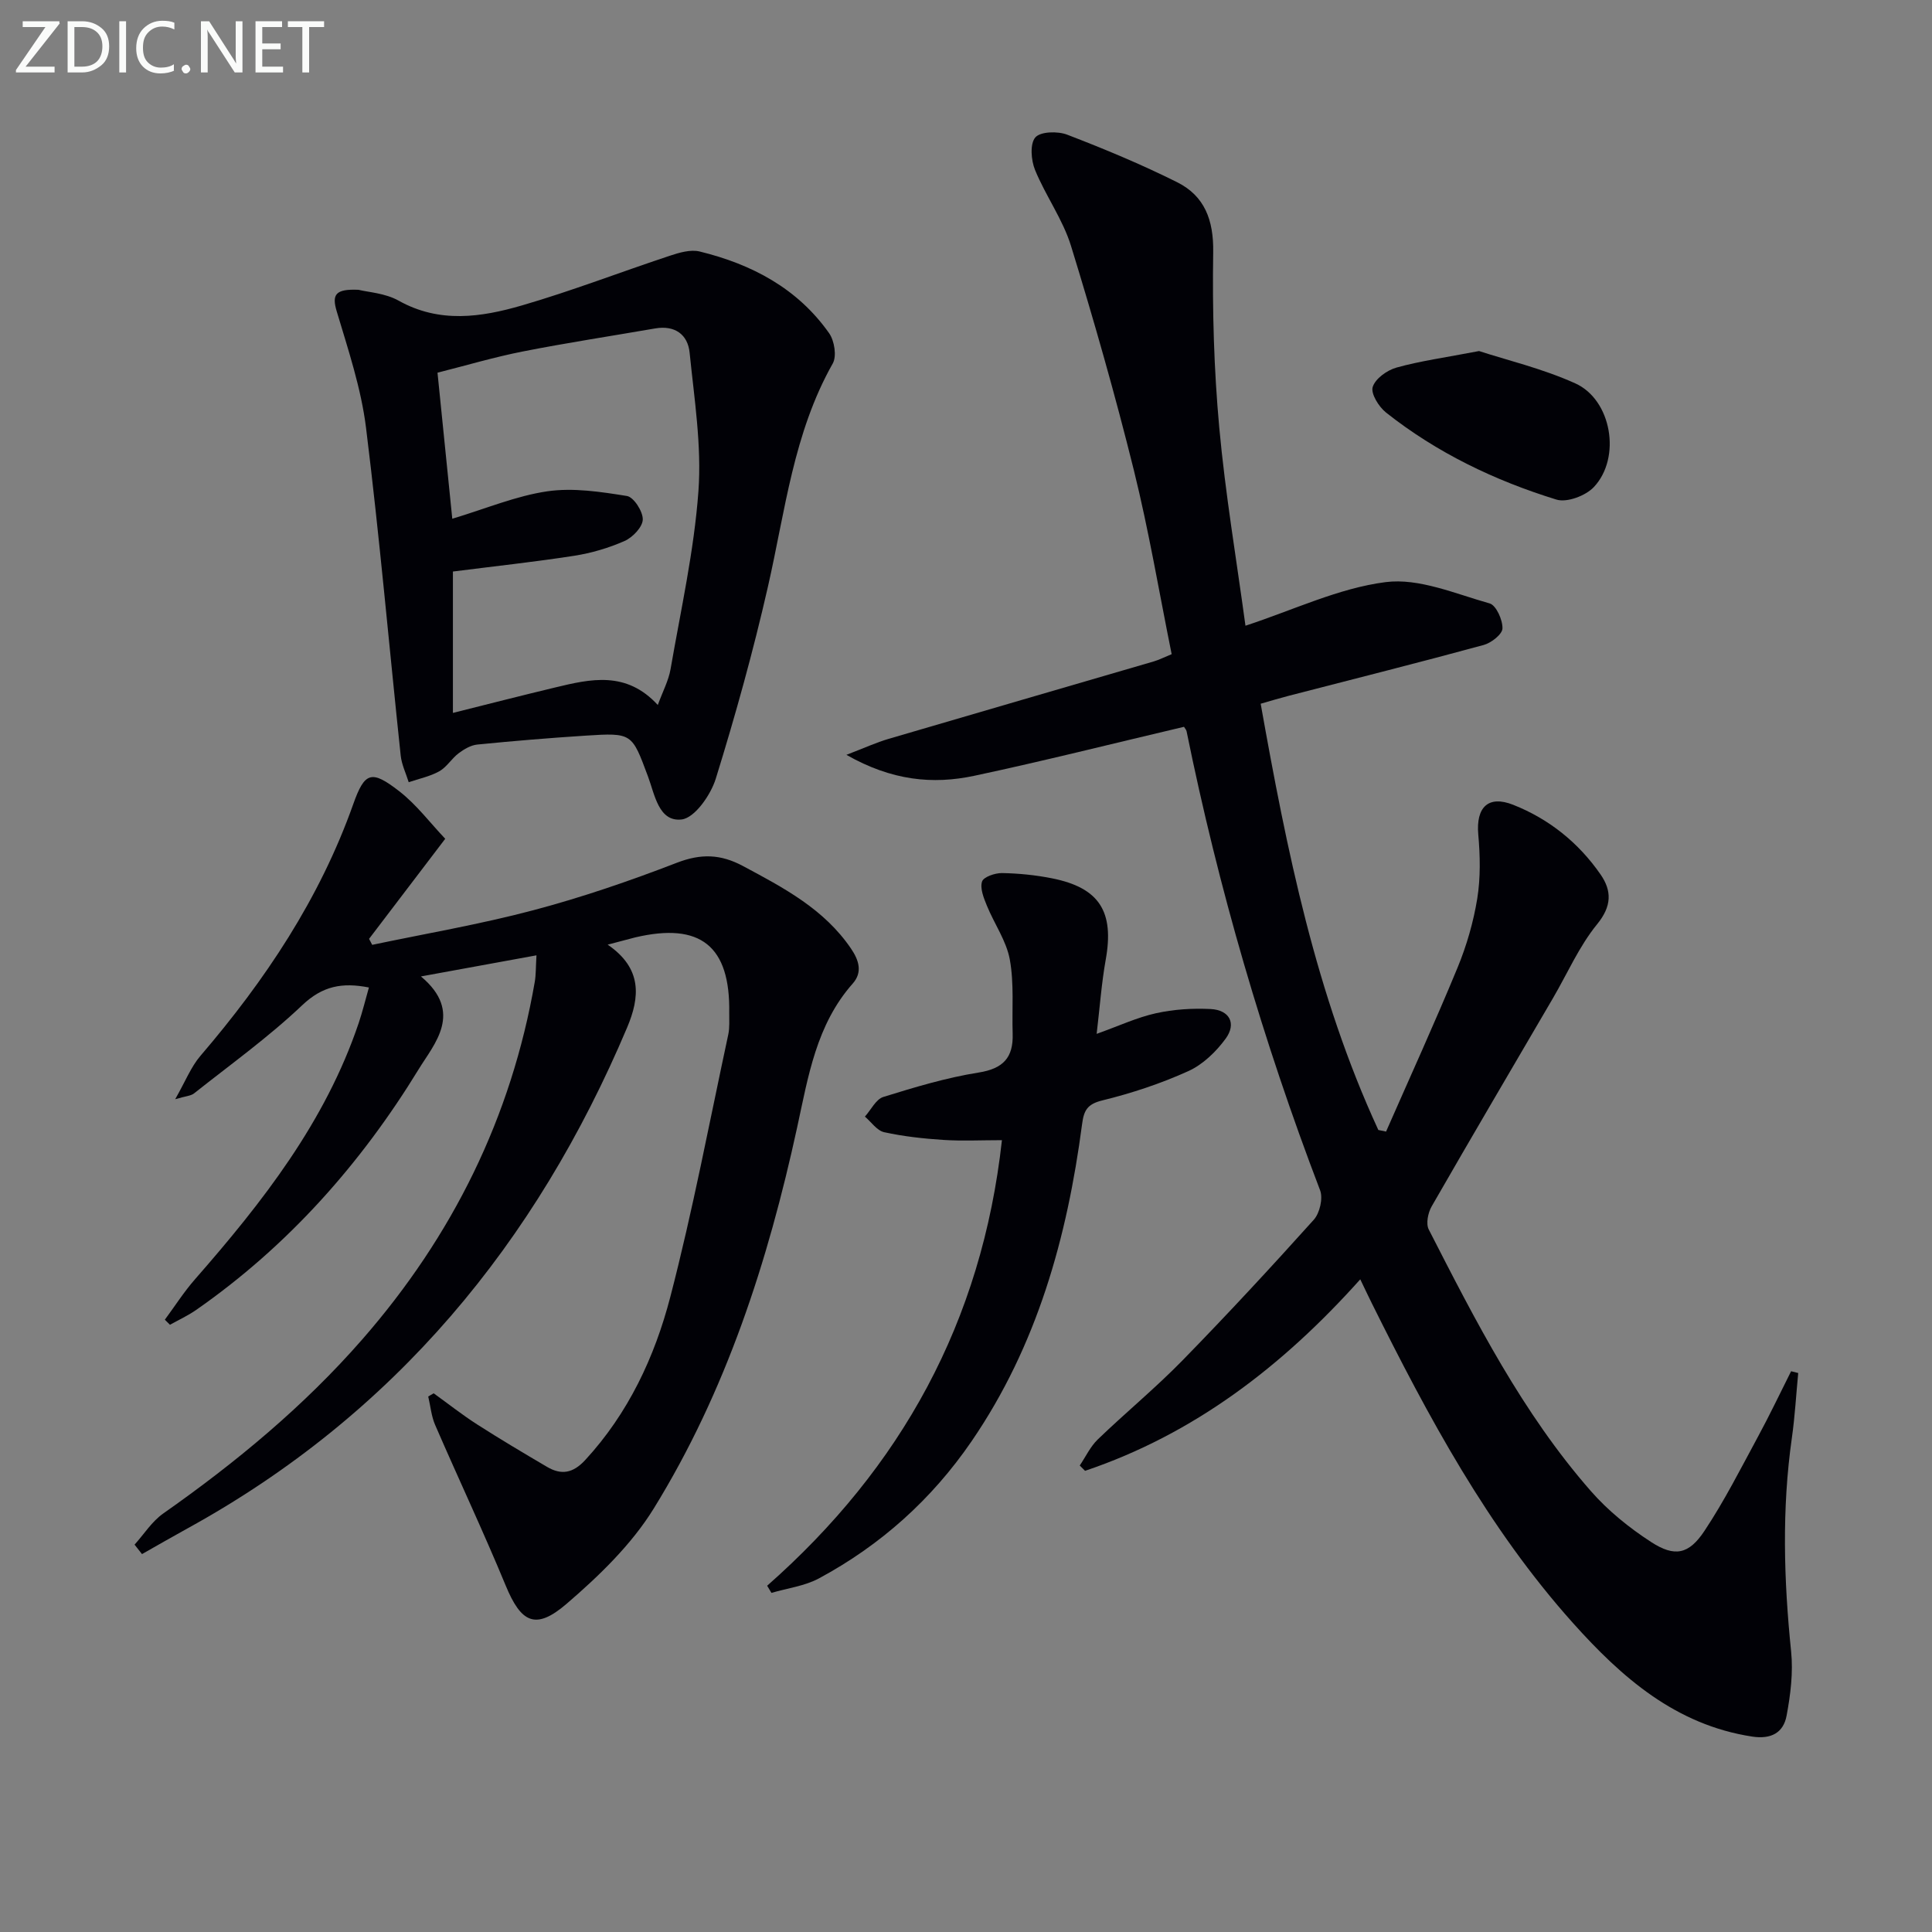
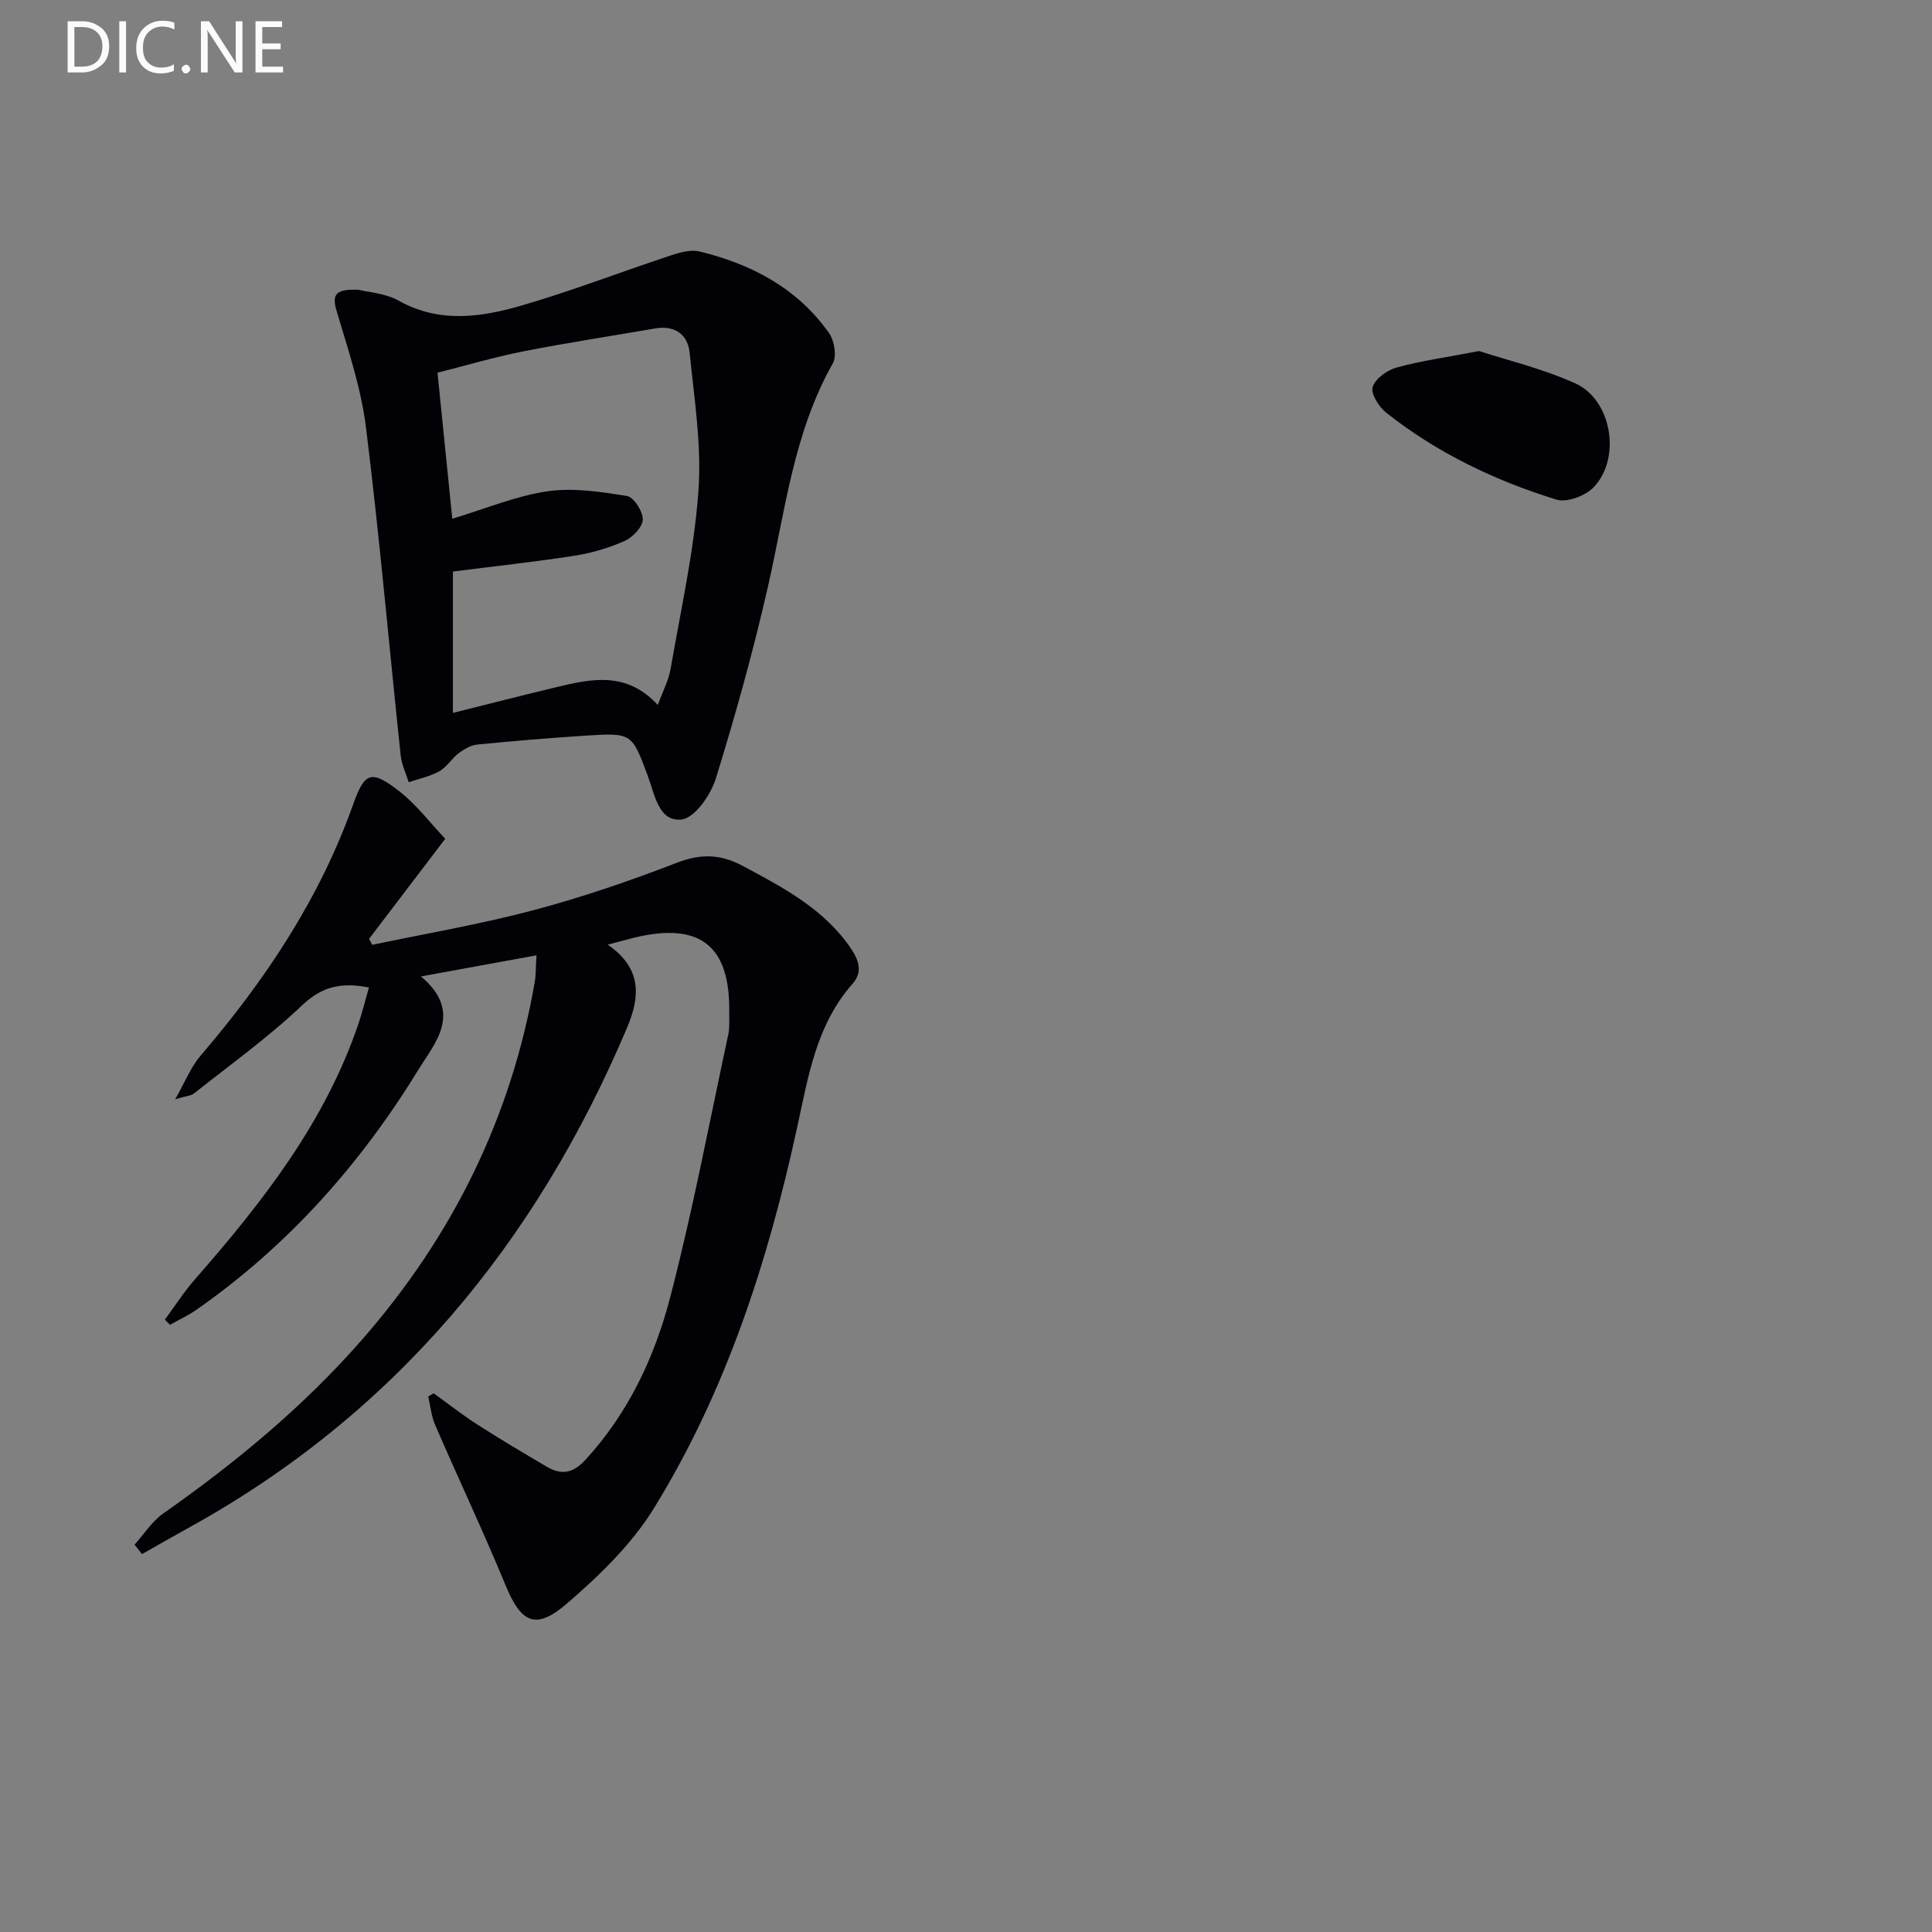
<svg xmlns="http://www.w3.org/2000/svg" enable-background="new 0 0 400 400" viewBox="0 0 400 400">
  <rect x="0" y="0" width="400" height="400" fill="#808080" stroke="none" />
-   <path d="m245.13 150.48c-14.71 3.46-29.01 7.07-43.42 10.14-8.6 1.83-17.08 1.01-26.47-4.34 3.79-1.45 6.21-2.57 8.75-3.31 18.3-5.38 36.62-10.69 54.92-16.04 1.08-.32 2.1-.85 3.67-1.49-2.59-12.8-4.72-25.55-7.82-38.06-3.87-15.61-8.29-31.1-13.02-46.47-1.69-5.48-5.25-10.36-7.45-15.73-.82-2.01-1.08-5.4.06-6.73 1.06-1.23 4.64-1.32 6.59-.57 7.71 2.96 15.37 6.15 22.76 9.84 5.72 2.85 7.58 7.86 7.48 14.48-.19 12.09.15 24.24 1.25 36.27 1.25 13.7 3.56 27.3 5.43 41.08 10-3.28 19.3-7.79 29.03-9.03 6.9-.88 14.43 2.42 21.52 4.41 1.35.38 2.71 3.41 2.66 5.18-.03 1.21-2.32 3-3.9 3.43-13.44 3.66-26.95 7.05-40.44 10.54-1.75.45-3.48.98-5.72 1.62 5.4 30.33 11.43 60.25 24.36 88.25.53.11 1.07.22 1.6.33 4.96-11.3 10.09-22.53 14.8-33.94 1.88-4.56 3.29-9.44 4.08-14.3.7-4.33.6-8.88.21-13.28-.49-5.61 2.05-8.19 7.24-6.13 7.43 2.94 13.53 7.85 18.08 14.42 2.34 3.38 2.35 6.55-.72 10.31-3.73 4.57-6.15 10.2-9.17 15.36-8.38 14.34-16.81 28.65-25.08 43.05-.76 1.32-1.22 3.58-.6 4.79 9.7 18.96 19.4 37.98 33.55 54.14 3.56 4.07 7.94 7.61 12.49 10.56 4.89 3.17 7.81 2.57 11.05-2.32 4.12-6.2 7.5-12.89 11.05-19.45 2.42-4.46 4.6-9.06 6.88-13.59.49.12.98.25 1.47.37-.43 4.47-.68 8.97-1.31 13.41-2.1 14.74-1.67 29.45-.16 44.22.45 4.38-.12 8.97-.94 13.34-.66 3.5-3.19 4.9-7.12 4.3-15.86-2.43-27.02-12.25-37.12-23.53-17.6-19.66-29.95-42.7-41.61-66.14-.73-1.47-1.43-2.95-2.41-5-16.14 18.03-34.43 32.04-56.98 39.65-.37-.37-.73-.73-1.1-1.1 1.23-1.82 2.19-3.91 3.73-5.4 5.75-5.54 11.94-10.63 17.51-16.33 9.29-9.51 18.33-19.27 27.22-29.16 1.23-1.37 1.94-4.43 1.3-6.1-11.82-30.93-21.05-62.59-27.64-95.02-.06-.32-.33-.58-.54-.93z" fill="#010106" />
  <path d="m125.81 195.58c7.21 4.93 6.68 10.89 4.02 17.18-18.87 44.62-48.15 80.11-91.01 103.68-3.16 1.74-6.28 3.54-9.42 5.32-.51-.65-1.02-1.3-1.54-1.96 1.96-2.17 3.6-4.81 5.94-6.45 15.04-10.56 29.1-22.18 41.23-36.07 18.69-21.41 30.83-45.95 35.69-74.01.25-1.45.2-2.96.35-5.48-7.88 1.44-15.35 2.8-23.92 4.37 8.9 7.43 2.73 13.98-.44 19.17-11.99 19.61-27.09 36.63-46.1 49.88-1.7 1.18-3.61 2.06-5.42 3.07-.35-.35-.71-.7-1.06-1.05 2.07-2.8 3.96-5.77 6.25-8.38 13.98-15.97 26.97-32.56 33.88-53.03.79-2.34 1.37-4.74 2.12-7.37-5.54-1.09-9.6-.32-13.8 3.66-6.97 6.62-14.86 12.28-22.41 18.27-.66.52-1.71.55-3.9 1.2 2.13-3.73 3.27-6.69 5.22-8.97 13.42-15.66 24.71-32.55 31.66-52.16 2.37-6.68 3.79-7.07 9.5-2.64 3.59 2.78 6.4 6.56 9.53 9.85-5.62 7.39-10.7 14.05-15.77 20.72.22.41.43.83.65 1.24 11.12-2.34 22.36-4.25 33.33-7.16 10.09-2.67 20.02-6.08 29.76-9.84 4.98-1.92 9.05-1.8 13.69.69 8.41 4.5 16.77 8.88 22.35 17.08 1.69 2.48 2.39 4.94.37 7.23-7.56 8.54-9.22 19.24-11.52 29.8-6.04 27.75-14.71 54.64-29.7 78.92-4.61 7.46-11.3 13.92-18.02 19.7-6.46 5.56-9.44 3.93-12.63-3.79-4.62-11.17-9.78-22.11-14.59-33.21-.8-1.83-.97-3.93-1.44-5.91.38-.22.76-.44 1.13-.66 2.99 2.15 5.88 4.44 8.98 6.43 4.76 3.05 9.62 5.94 14.49 8.8 2.96 1.74 5.37 1.32 7.89-1.4 8.94-9.69 14.39-21.35 17.62-33.75 4.67-17.95 8.11-36.22 12.01-54.36.31-1.44.18-2.99.2-4.49.23-13.85-5.95-18.8-19.47-15.62-1.61.41-3.21.86-5.7 1.5z" fill="#010106" />
  <path d="m74.23 60c1.94.49 5.5.68 8.29 2.24 8.47 4.75 17.1 3.45 25.56.99 10.32-3 20.38-6.9 30.6-10.28 1.96-.65 4.29-1.34 6.18-.88 10.78 2.63 20.27 7.63 26.81 16.93 1.09 1.56 1.6 4.75.74 6.26-8.13 14.38-9.84 30.51-13.41 46.17-3.05 13.4-6.74 26.67-10.81 39.8-1.05 3.37-4.35 8.11-7.06 8.43-4.77.56-5.58-5.2-6.97-8.9-3.35-8.96-3.21-9.08-12.97-8.45-7.46.48-14.92 1.1-22.36 1.84-1.35.13-2.75.96-3.87 1.8-1.45 1.09-2.46 2.86-4 3.73-1.93 1.08-4.21 1.54-6.34 2.27-.57-1.84-1.46-3.64-1.66-5.52-2.4-22.63-4.38-45.31-7.18-67.88-1.01-8.15-3.69-16.14-6.06-24.07-1.06-3.52-.28-4.69 4.51-4.48zm19.54 58.33v29.27c7.39-1.85 14.25-3.61 21.14-5.26 7.35-1.77 14.73-3.5 21.28 3.62 1.04-2.84 2.23-5.06 2.64-7.41 2.12-12.25 4.87-24.48 5.77-36.83.69-9.47-.86-19.15-1.82-28.69-.38-3.8-3.08-5.73-7.14-5.03-9.14 1.58-18.32 2.98-27.41 4.77-5.92 1.17-11.74 2.9-17.65 4.39 1.04 10.34 2.01 19.85 3.06 30.24 7.05-2.12 13.24-4.74 19.68-5.68 5.35-.78 11.05.1 16.48.97 1.41.23 3.32 3.2 3.28 4.87-.04 1.56-2.09 3.7-3.76 4.44-3.3 1.46-6.88 2.51-10.45 3.07-8.34 1.29-16.72 2.19-25.1 3.26z" fill="#010106" />
-   <path d="m158.83 328.31c27.73-24.44 44.45-54.6 48.61-92.25-4.29 0-8.21.2-12.11-.05-4.12-.27-8.26-.72-12.28-1.6-1.49-.33-2.66-2.11-3.98-3.23 1.26-1.4 2.28-3.59 3.82-4.07 6.48-2.01 13.04-3.99 19.72-5.05 5.11-.81 7.2-3.11 7.05-8.01-.16-5.14.32-10.39-.59-15.39-.71-3.88-3.22-7.4-4.75-11.16-.65-1.59-1.45-3.56-1-4.98.3-.96 2.69-1.78 4.12-1.76 3.47.06 6.97.41 10.38 1.09 9.83 1.96 12.89 6.91 11.11 16.83-.87 4.86-1.22 9.81-1.88 15.37 4.62-1.65 8.35-3.4 12.28-4.27 3.67-.81 7.56-1.06 11.33-.87 3.9.2 5.39 2.99 3.1 6.13-1.98 2.71-4.72 5.36-7.72 6.72-5.7 2.58-11.74 4.58-17.82 6.07-3.15.77-3.82 2.1-4.19 4.94-3.09 23.44-9.31 45.82-22.87 65.62-8.24 12.03-18.81 21.51-31.61 28.4-2.96 1.59-6.54 2.03-9.83 3-.3-.48-.59-.98-.89-1.48z" fill="#010106" />
+   <path d="m158.83 328.31z" fill="#010106" />
  <path d="m306.22 72.68c5.68 1.86 13.1 3.61 19.92 6.69 7.53 3.39 9.57 15.38 3.86 21.46-1.69 1.81-5.59 3.28-7.77 2.6-12.75-3.93-24.73-9.68-35.26-18.01-1.5-1.19-3.19-3.91-2.77-5.29.53-1.73 2.98-3.49 4.94-4.03 4.91-1.37 10.01-2.06 17.08-3.42z" fill="#010106" />
  <g fill="#fafbfa">
-     <path d="m12.4 4.8-7.1 9h6v1.2h-8v-.5l6.1-8.9h-4.7v-1.2h7.6v.4z" />
    <path d="m14 14v-9.6h3c1.6 0 2.9.5 4 1.4s1.6 2.2 1.6 3.8-.5 3-1.6 3.9-2.4 1.5-4 1.5h-3zm1.4-8.4v8.2h1.6c1.3 0 2.4-.4 3.1-1.1s1.1-1.8 1.1-3.1-.4-2.3-1.2-3-1.8-1-3.1-1z" />
    <path d="m26.1 4.4v10.6h-1.4v-10.6z" />
    <path d="m36.1 14.6c-.8.4-1.8.6-2.9.6-1.5 0-2.7-.5-3.6-1.4s-1.4-2.2-1.4-3.8c0-1.7.5-3.1 1.5-4.1s2.3-1.6 3.9-1.6c1 0 1.8.1 2.5.4v1.4c-.8-.4-1.6-.6-2.5-.6-1.2 0-2.1.4-2.9 1.2s-1.1 1.8-1.1 3.2c0 1.3.3 2.3 1 3s1.6 1.1 2.7 1.1c1 0 2-.2 2.7-.7v1.3z" />
    <path d="m37.6 14.3c0-.2.1-.5.3-.6s.4-.3.6-.3c.3 0 .5.1.6.3s.3.4.3.6-.1.4-.3.6-.4.3-.6.3c-.3 0-.5-.1-.6-.3s-.3-.4-.3-.6z" />
    <path d="m50.2 15h-1.6l-5.3-8.2c-.2-.2-.3-.5-.4-.7 0 .2.1.7.1 1.5v7.4h-1.4v-10.6h1.7l5.2 8.1c.2.4.4.6.4.7 0-.3-.1-.8-.1-1.5v-7.3h1.4z" />
    <path d="m58.6 15h-5.7v-10.6h5.5v1.2h-4.1v3.4h3.8v1.2h-3.8v3.6h4.3z" />
-     <path d="m67.1 5.6h-3.1v9.4h-1.4v-9.4h-3v-1.2h7.5z" />
  </g>
</svg>